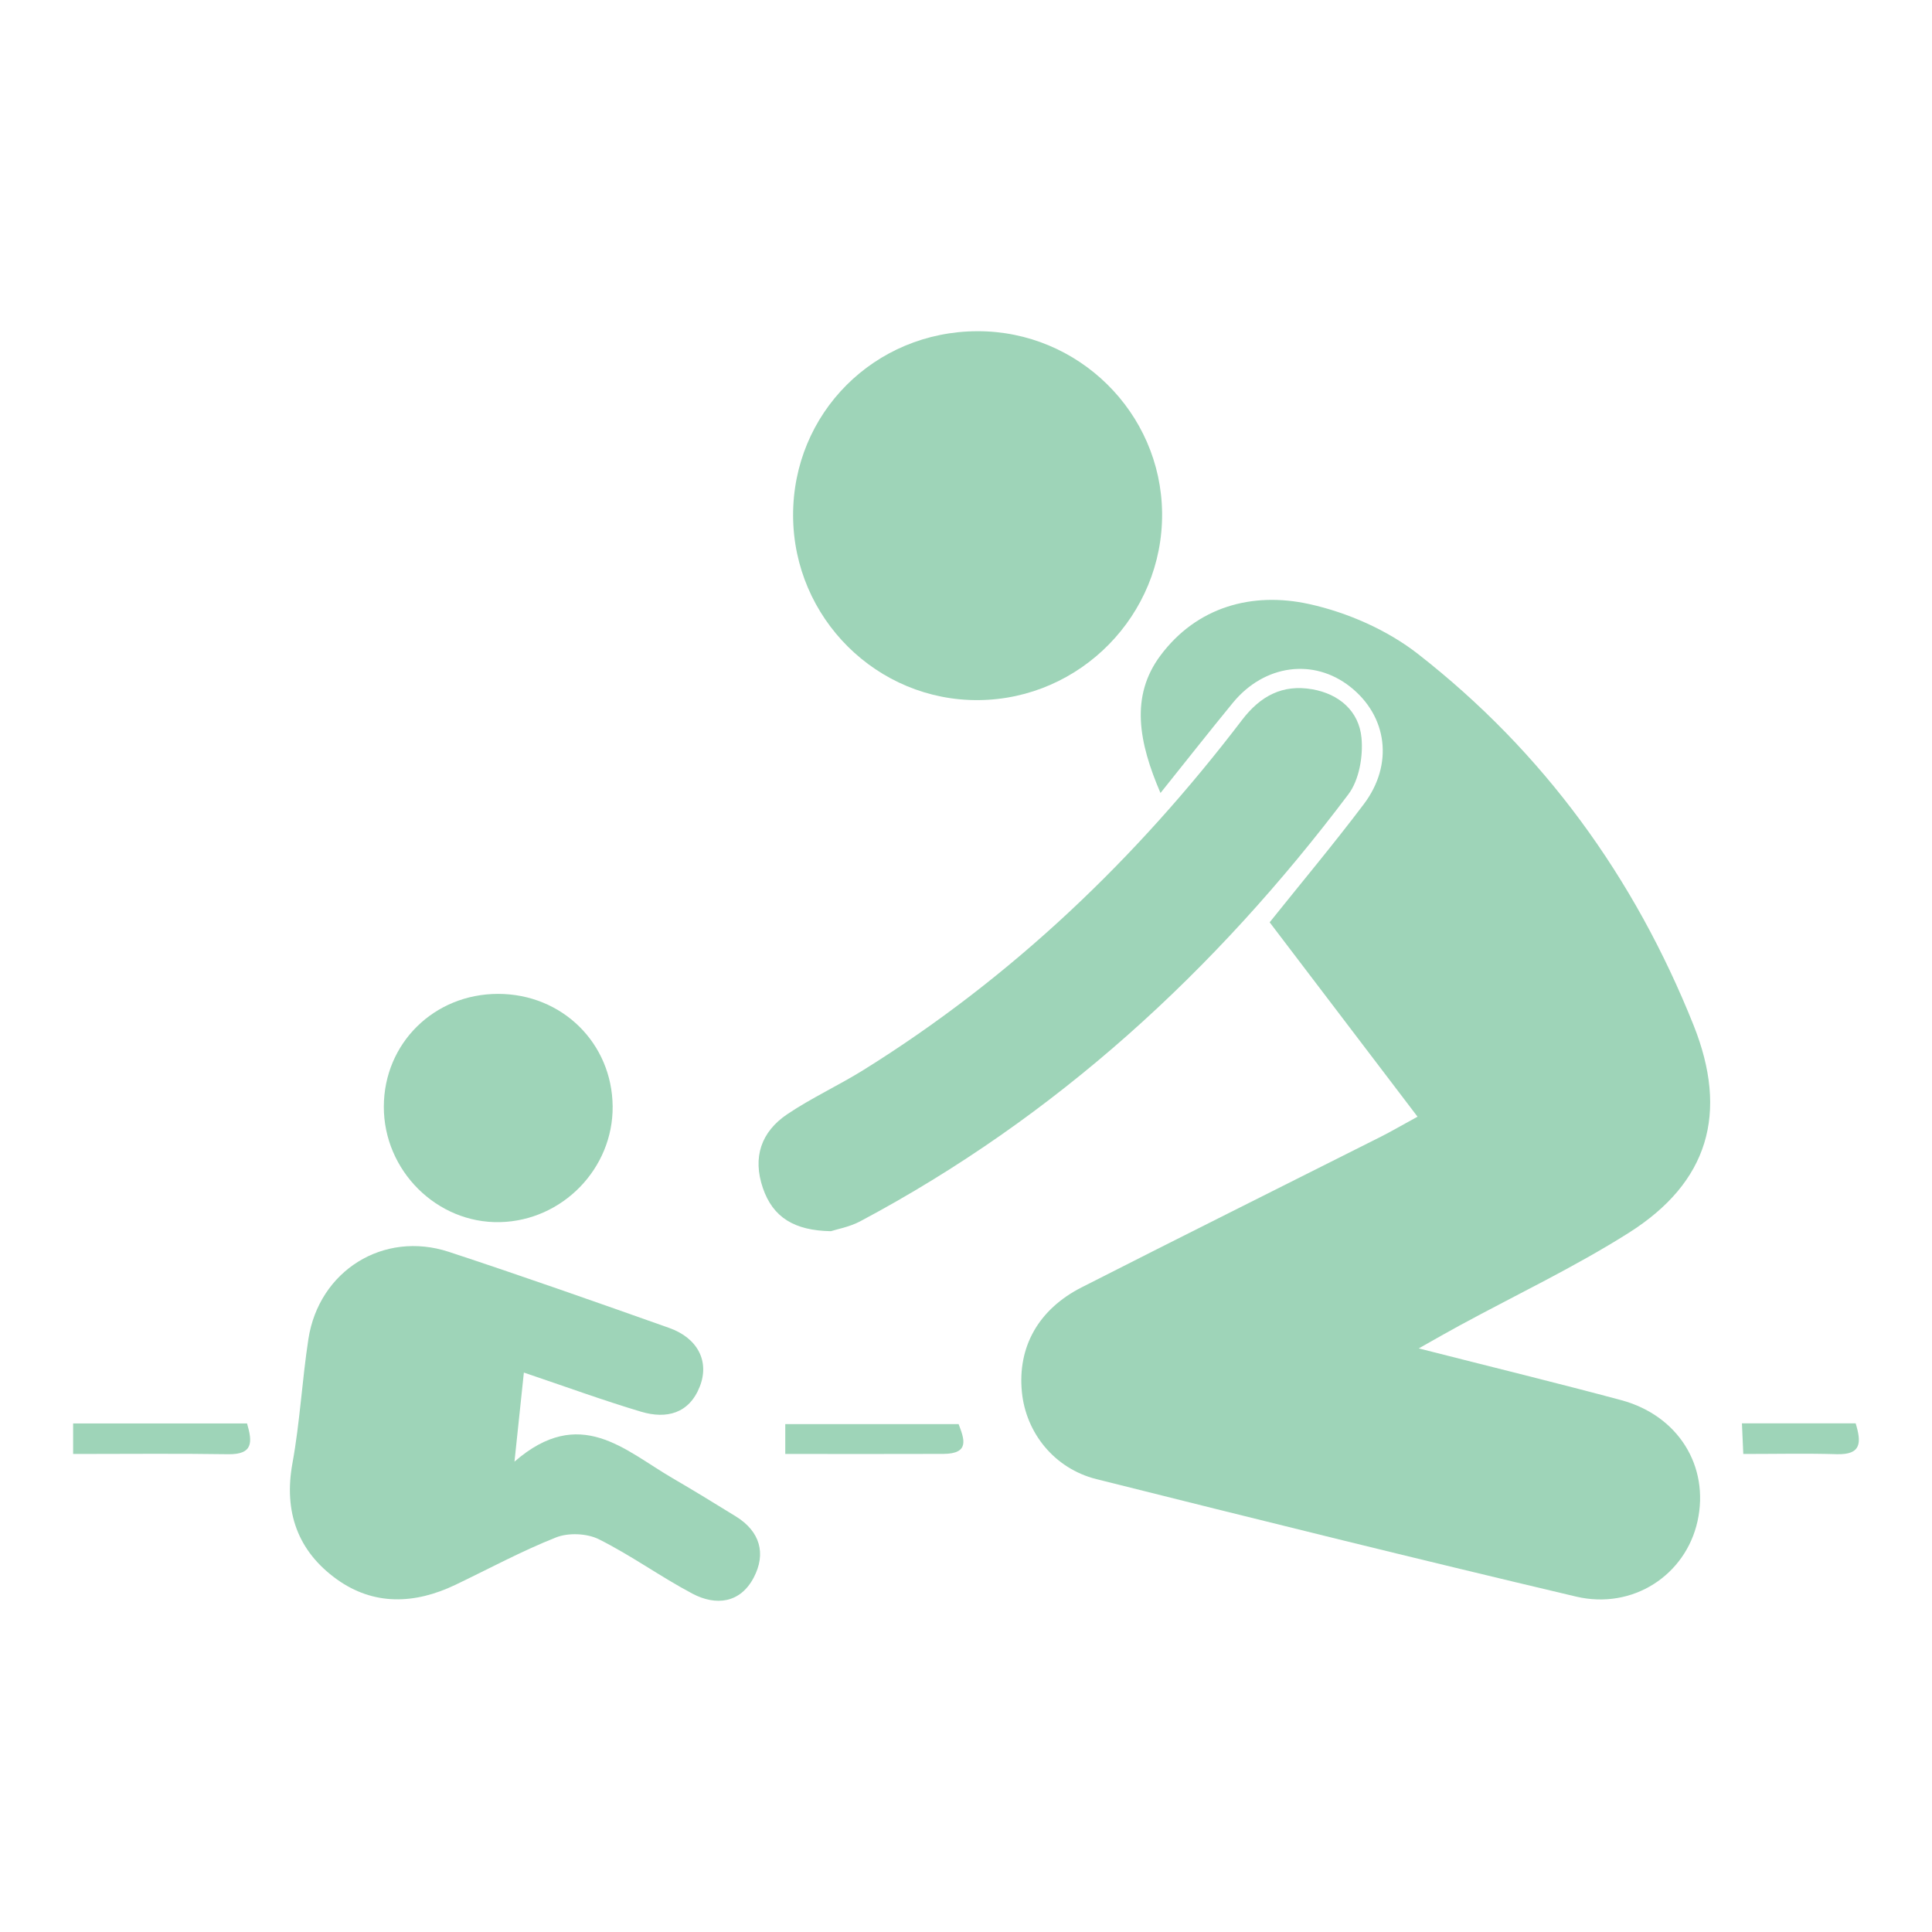
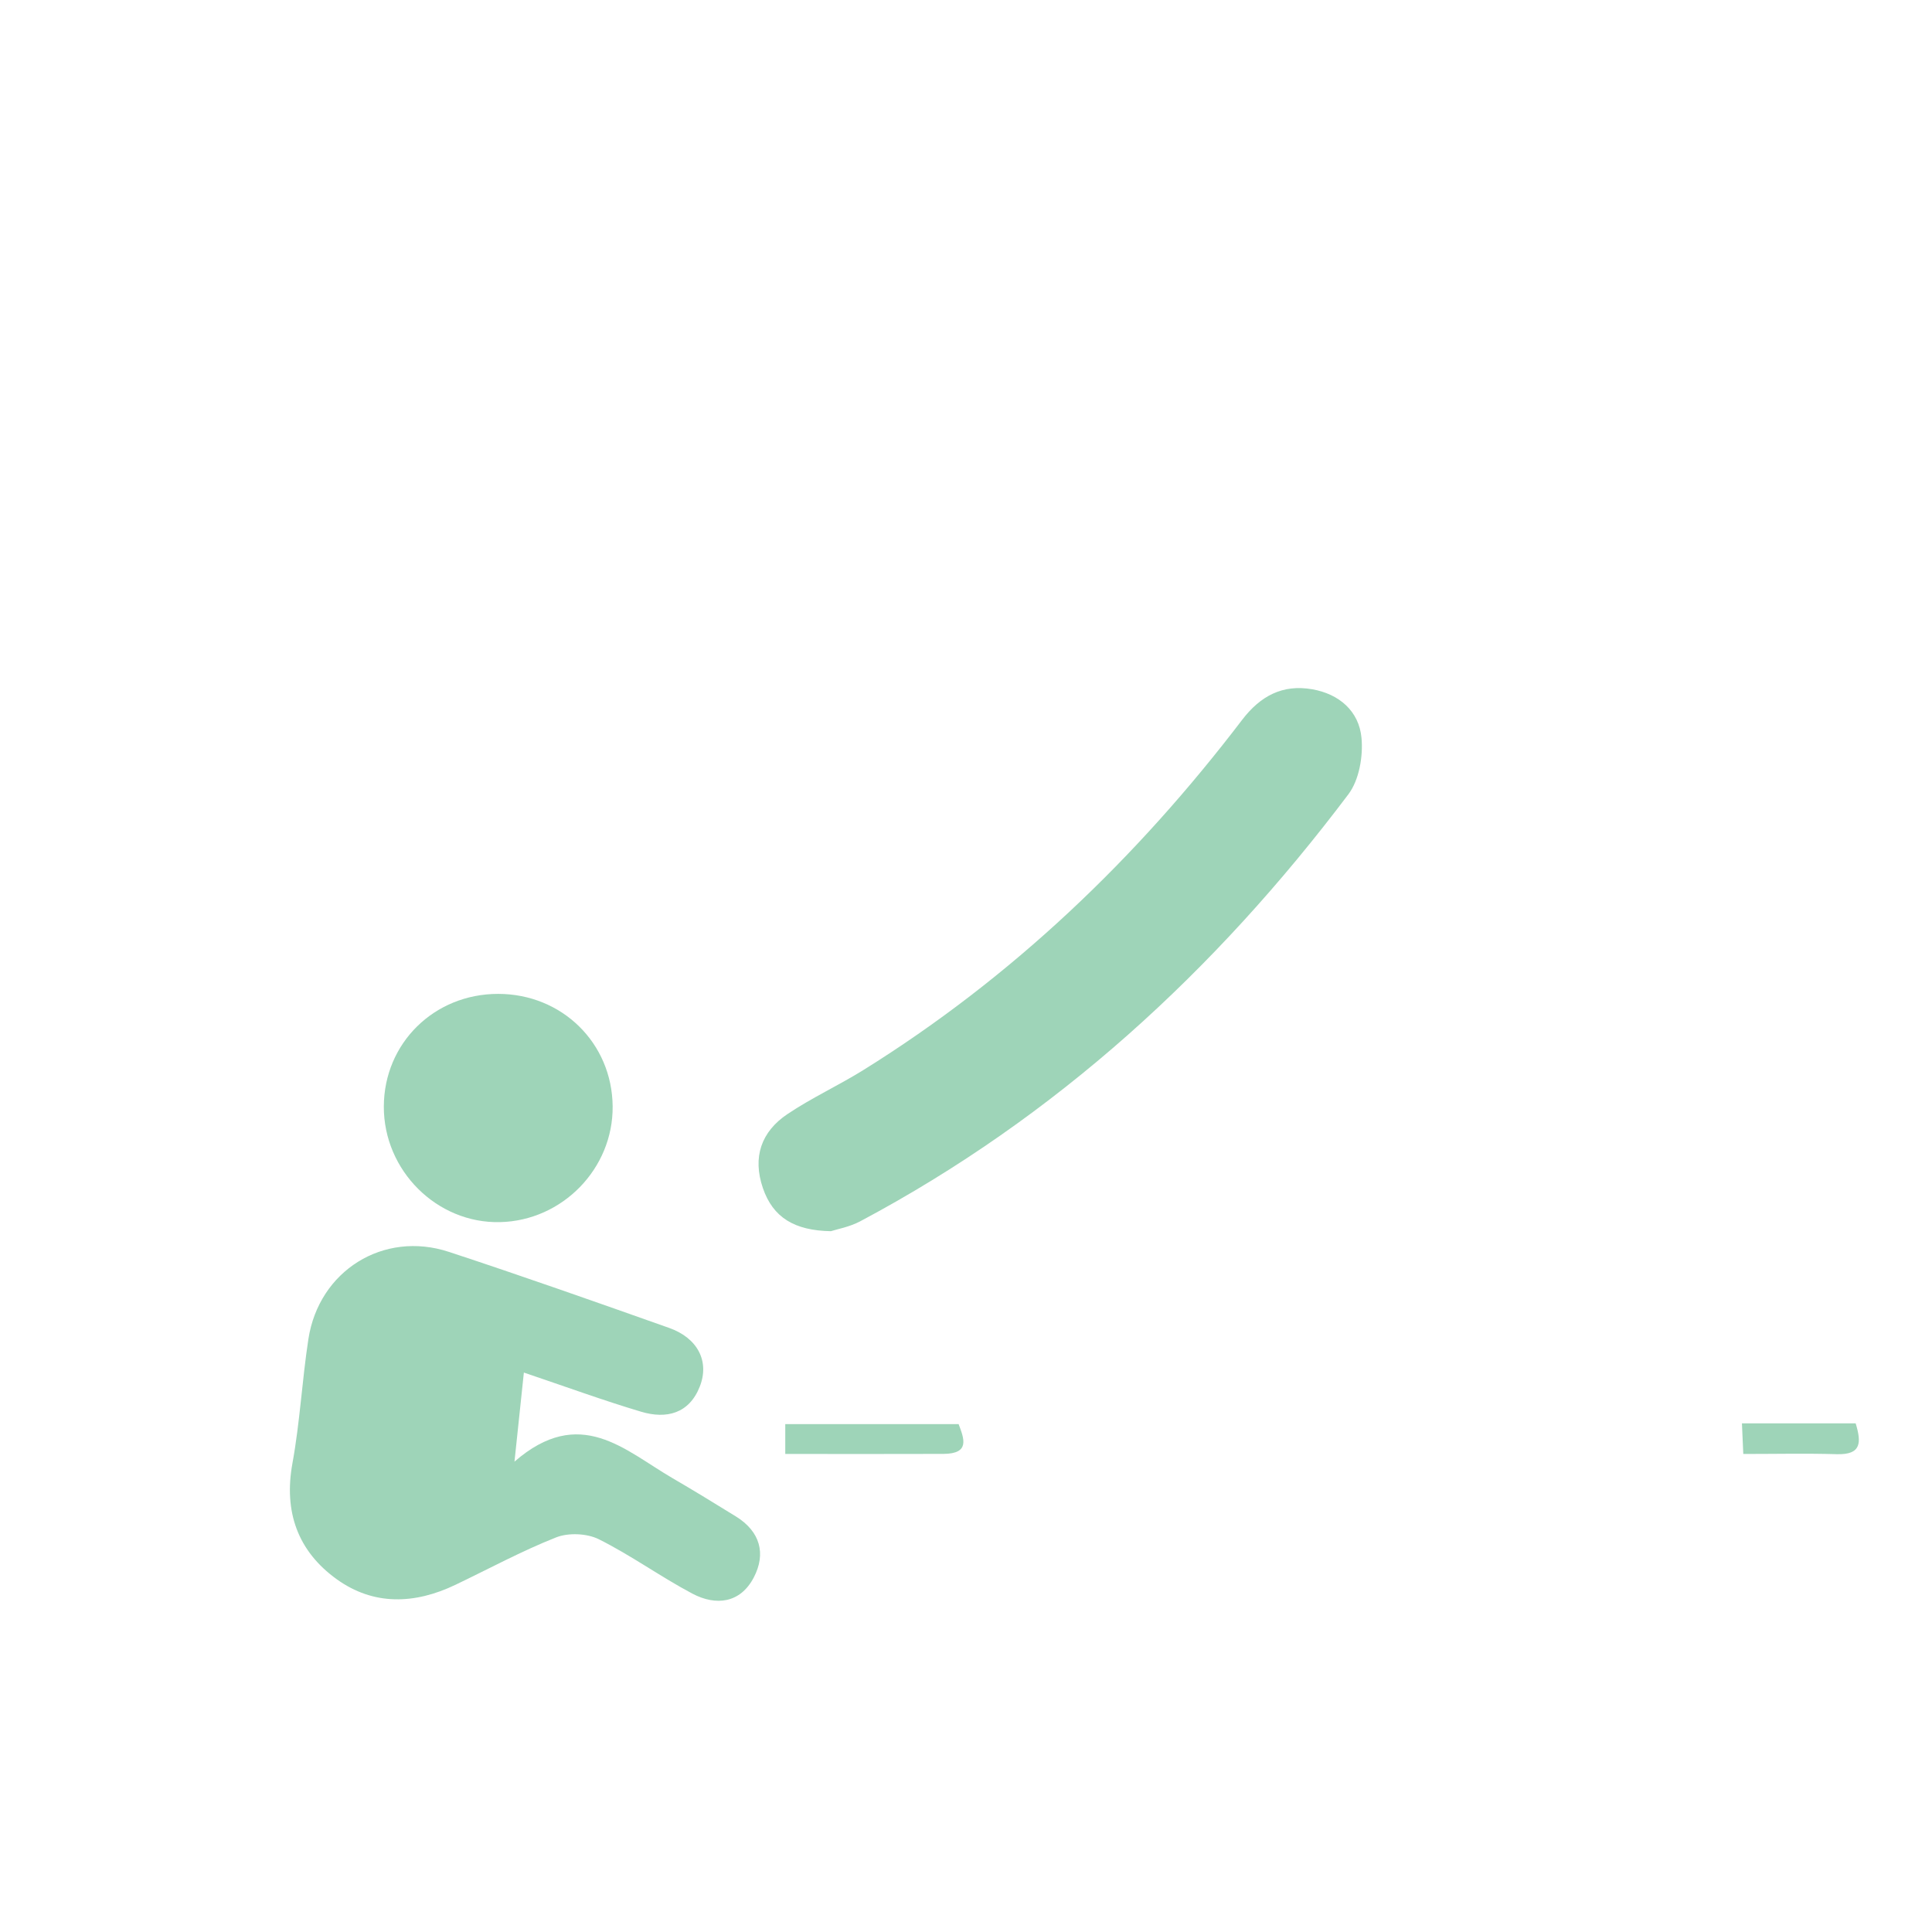
<svg xmlns="http://www.w3.org/2000/svg" version="1.1" id="Livello_1" x="0px" y="0px" width="150px" height="150px" viewBox="0 0 150 150" enable-background="new 0 0 150 150" xml:space="preserve">
-   <path fill="#9ED4B8" d="M110.152,104.689c5.723,1.459,10.732,2.681,15.714,4.017c4.438,1.193,6.871,5.138,5.929,9.403  c-0.923,4.175-5.013,6.894-9.438,5.848c-12.436-2.937-24.838-6.01-37.231-9.118c-3.279-0.823-5.479-3.604-5.787-6.767  c-0.341-3.477,1.263-6.404,4.645-8.125c7.73-3.934,15.496-7.801,23.241-11.701c0.774-0.391,1.522-0.829,2.832-1.546  c-3.918-5.151-7.71-10.135-11.481-15.092c2.408-3.009,4.938-6.032,7.31-9.174c2.333-3.089,1.825-6.842-1.059-9.115  c-2.837-2.236-6.661-1.731-9.107,1.245c-1.816,2.212-3.585,4.465-5.62,7.004c-1.69-3.927-2.364-7.507-0.005-10.671  c2.825-3.786,7.123-4.97,11.543-3.999c2.976,0.654,6.063,2.009,8.456,3.877c9.741,7.605,16.802,17.332,21.391,28.813  c2.73,6.833,1.174,12.211-5.039,16.136c-4.207,2.658-8.738,4.807-13.123,7.188C112.426,103.396,111.553,103.9,110.152,104.689z" />
  <path fill="#9ED4B8" d="M40.673,106.566c-0.238,2.265-0.437,4.146-0.729,6.915c5.083-4.415,8.545-0.887,12.242,1.266  c1.665,0.969,3.309,1.977,4.949,2.99c1.878,1.162,2.365,2.883,1.38,4.753c-1.044,1.979-2.921,2.209-4.757,1.24  c-2.473-1.309-4.764-2.976-7.265-4.223c-0.918-0.459-2.357-0.521-3.311-0.146c-2.677,1.058-5.226,2.442-7.832,3.688  c-3.147,1.507-6.343,1.625-9.209-0.44c-3.017-2.173-4.125-5.226-3.435-9.008c0.58-3.18,0.746-6.432,1.237-9.634  c0.816-5.308,5.827-8.443,10.91-6.772c5.727,1.885,11.414,3.89,17.096,5.903c2.212,0.781,3.153,2.588,2.384,4.549  c-0.827,2.109-2.591,2.544-4.552,1.96C46.852,108.735,43.98,107.682,40.673,106.566z" />
-   <path fill="#9ED4B8" d="M61.576,40.053c-0.034-7.97,6.311-14.324,14.322-14.338c7.824-0.016,14.249,6.316,14.327,14.115  c0.078,7.902-6.331,14.447-14.228,14.526C68.103,54.436,61.61,47.996,61.576,40.053" />
  <path fill="#9ED4B8" d="M64.508,95.59c-2.833-0.052-4.495-1.063-5.279-3.352c-0.819-2.396-0.125-4.374,1.903-5.737  c1.885-1.266,3.975-2.226,5.906-3.427c11.532-7.18,21.186-16.41,29.395-27.177c1.429-1.873,3.15-2.778,5.436-2.384  c2.101,0.362,3.646,1.698,3.838,3.78c0.133,1.433-0.182,3.265-1.018,4.375c-10.312,13.688-22.688,25.06-37.908,33.157  C65.954,95.262,64.983,95.434,64.508,95.59z" />
  <path fill="#9ED4B8" d="M38.667,77.165c4.961-0.003,8.852,3.813,8.899,8.727c0.045,4.829-3.896,8.884-8.746,8.994  c-4.9,0.112-9.036-4.003-9.02-8.978C29.817,80.996,33.701,77.169,38.667,77.165" />
-   <path fill="#9ED4B8" d="M5.678,112.886v-2.371h13.502c0.425,1.446,0.482,2.421-1.467,2.39  C13.792,112.844,9.869,112.886,5.678,112.886z" />
  <path fill="#9ED4B8" d="M60.968,112.884v-2.315h13.46c0.415,1.116,0.915,2.303-1.188,2.311  C69.238,112.896,65.236,112.884,60.968,112.884" />
  <path fill="#9ED4B8" d="M135.244,110.51h8.83c0.446,1.47,0.464,2.448-1.464,2.393c-2.341-0.071-4.689-0.017-7.262-0.017  C135.311,112.033,135.279,111.333,135.244,110.51" />
</svg>